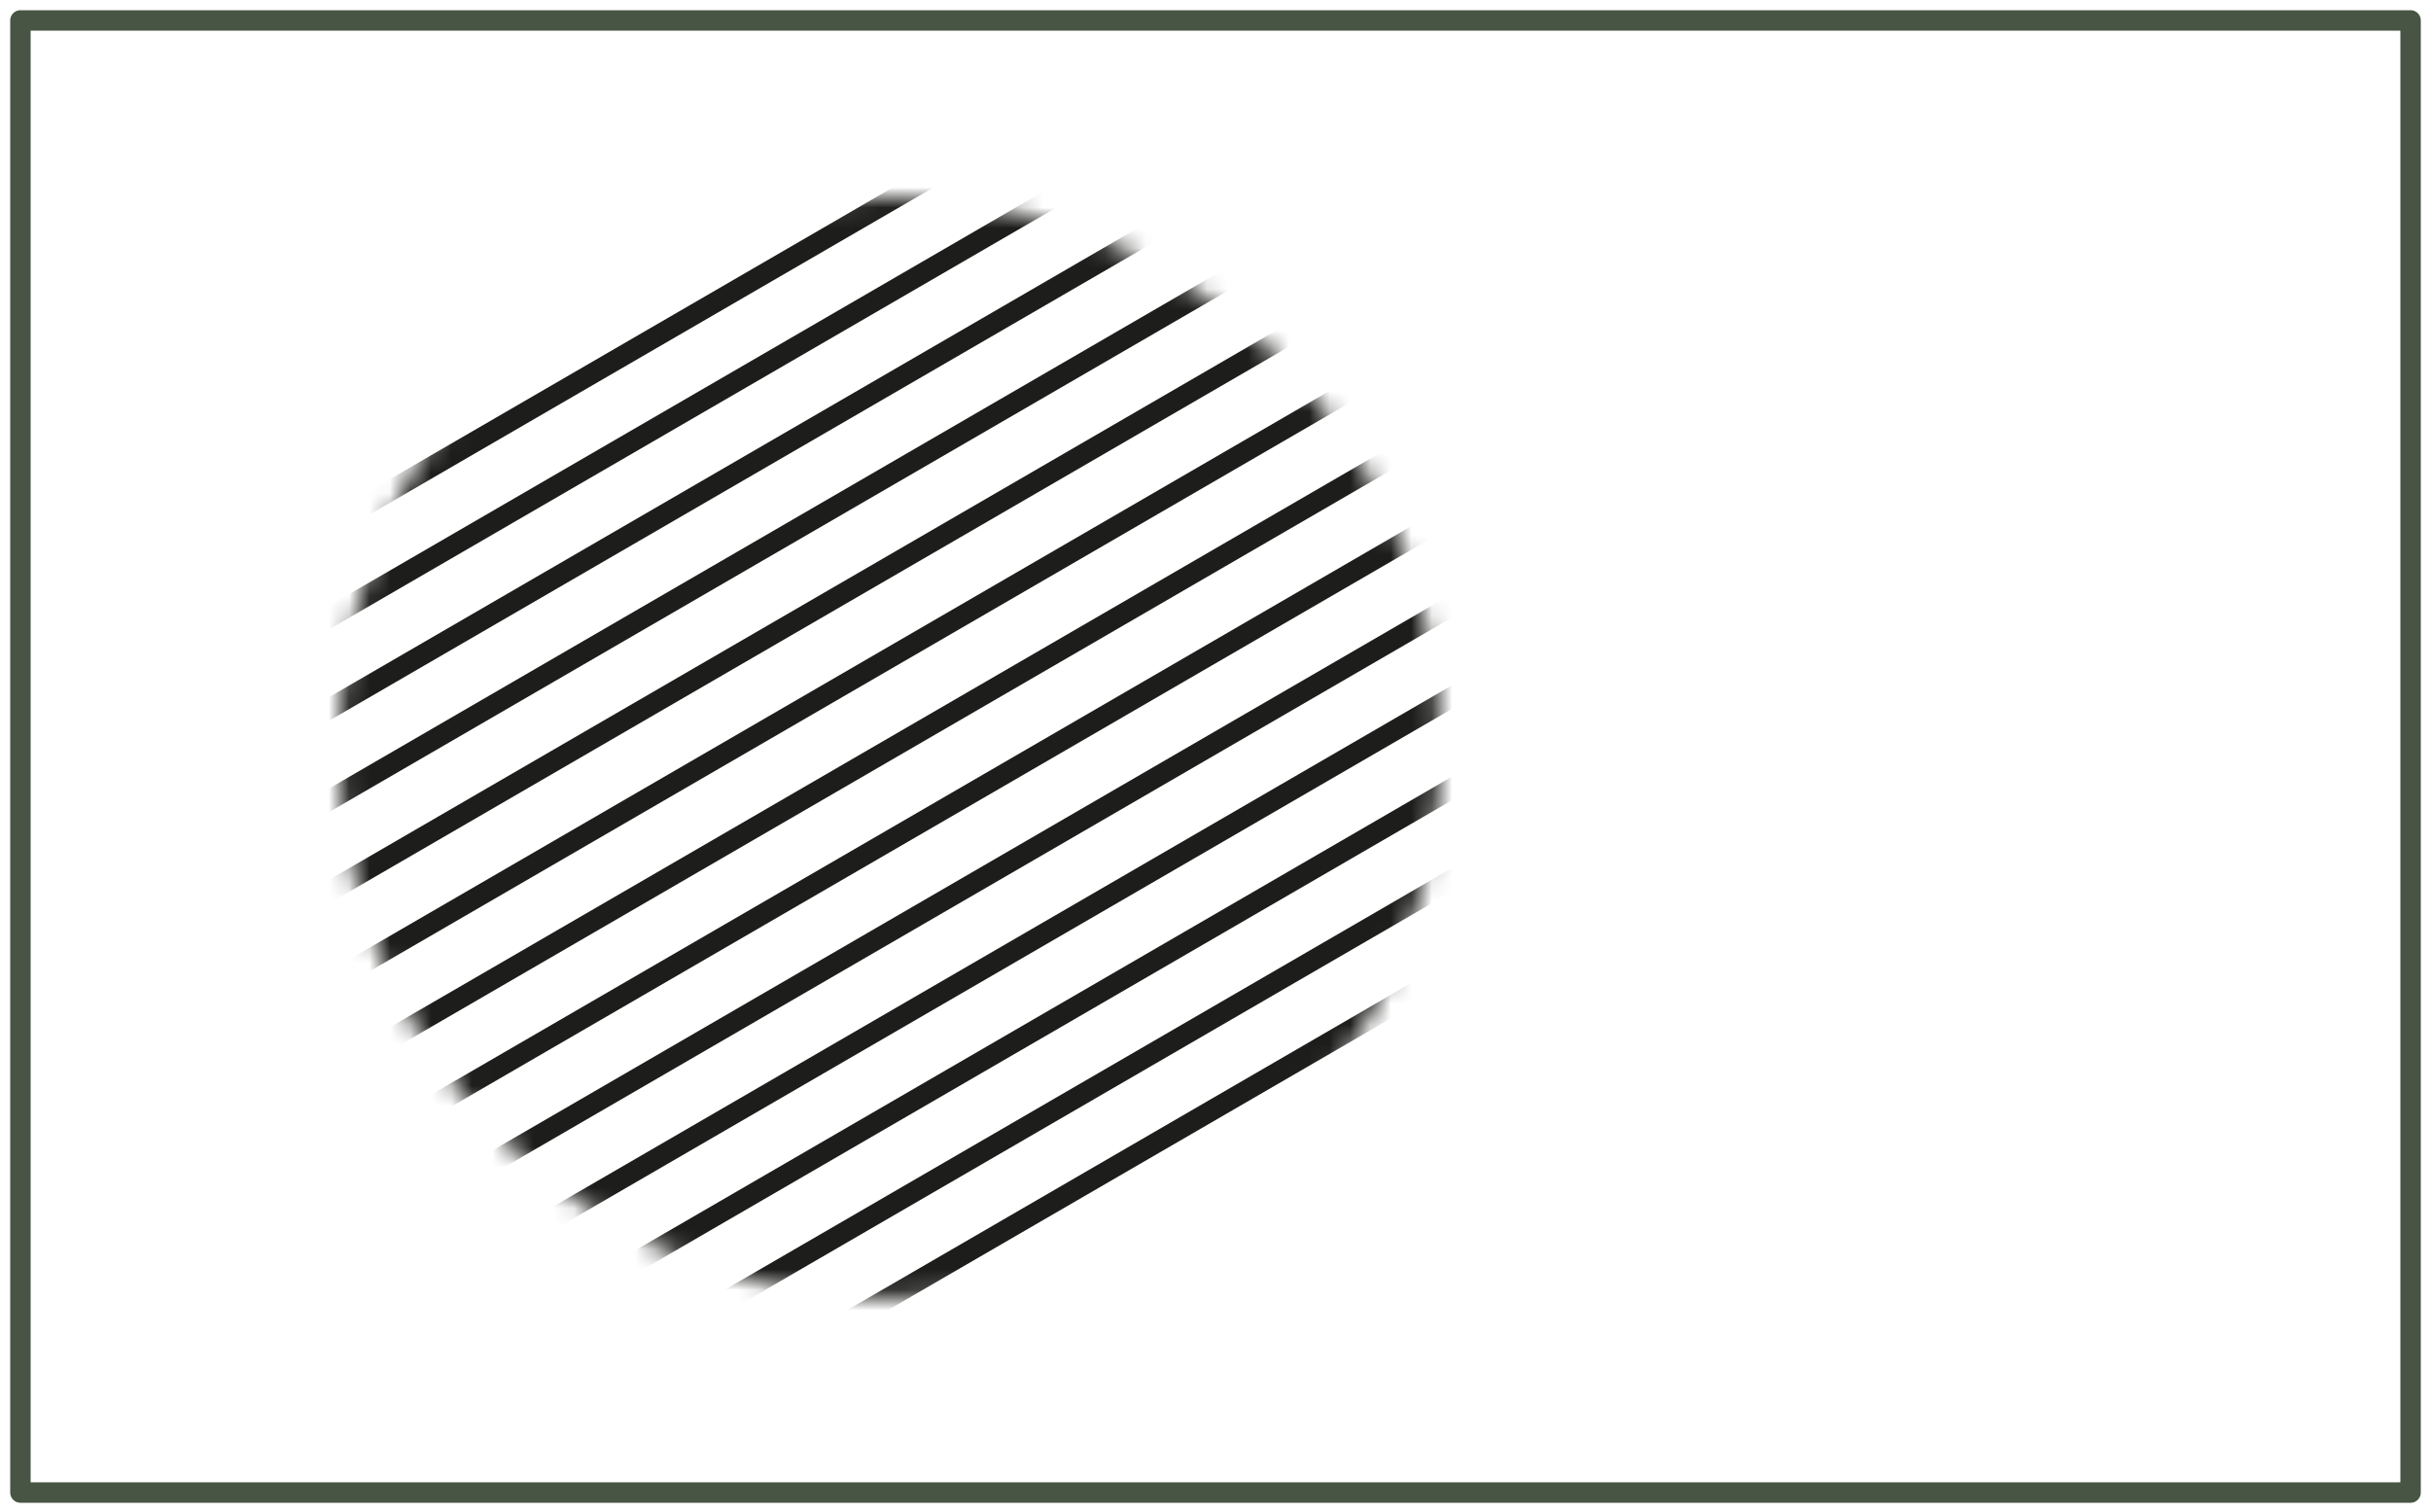
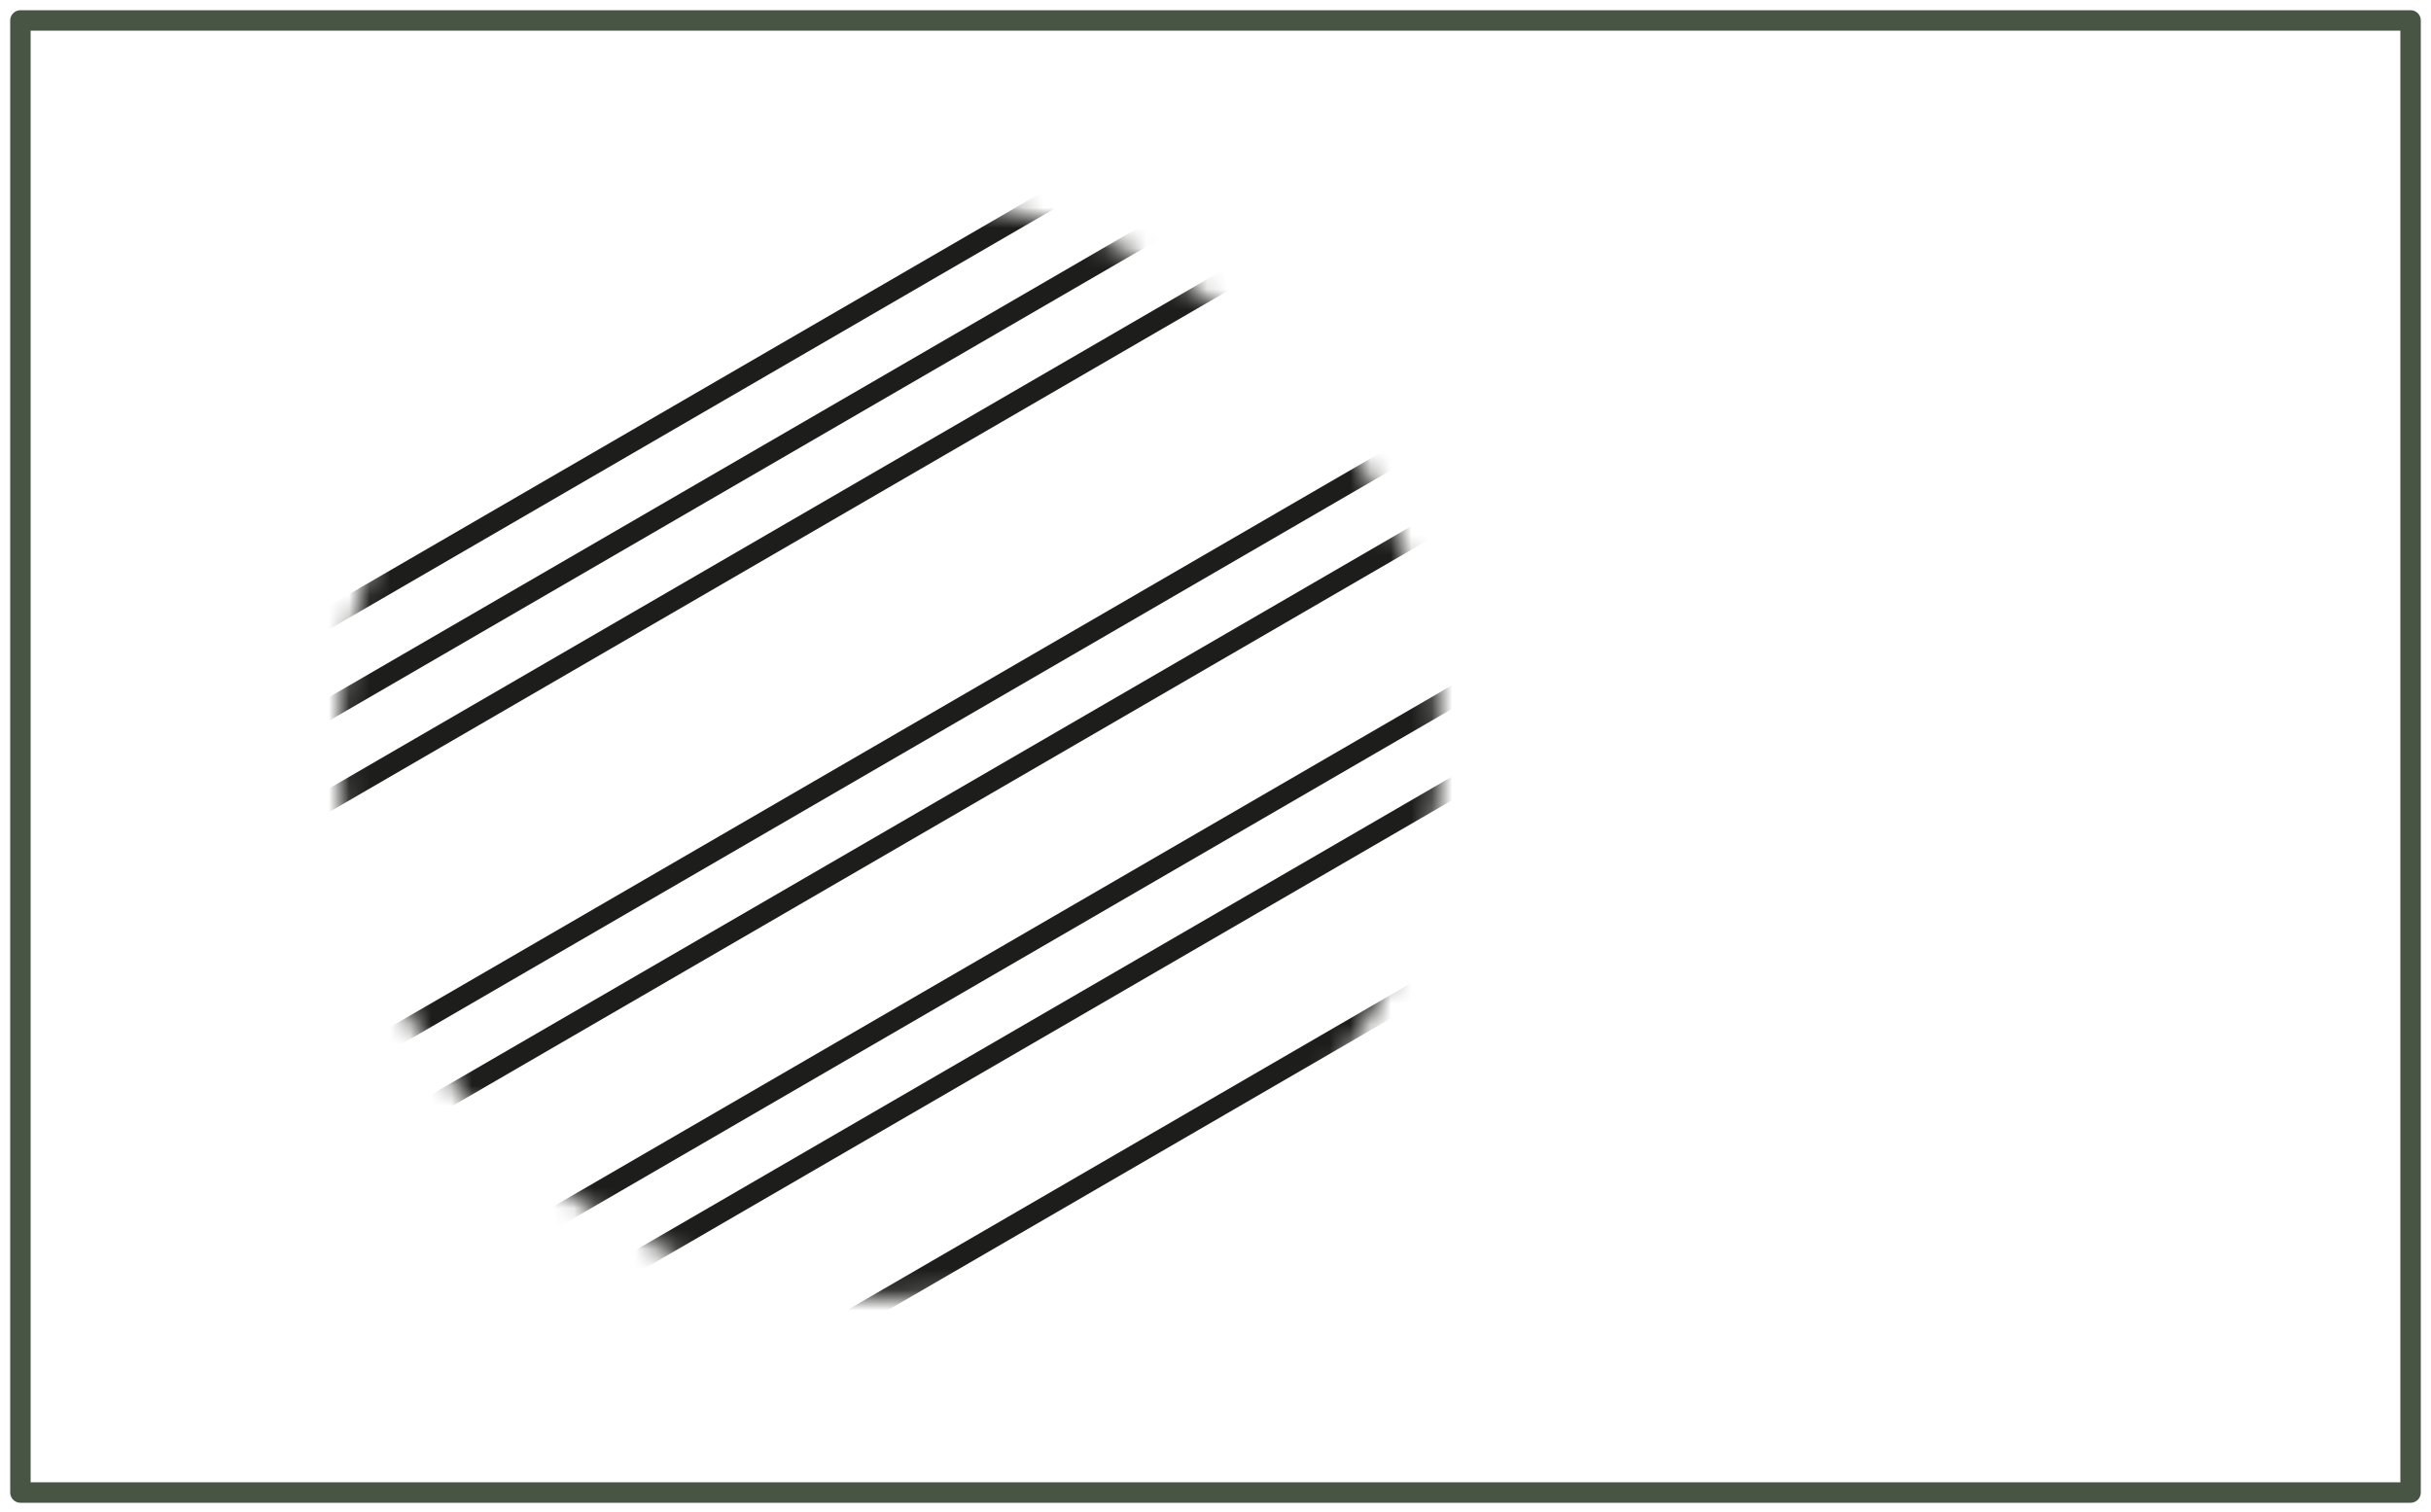
<svg xmlns="http://www.w3.org/2000/svg" xmlns:xlink="http://www.w3.org/1999/xlink" width="119px" height="74px" viewBox="0 0 119 74" version="1.1">
  <title>Group 43</title>
  <defs>
    <path d="M0,26.957 C0,41.843 12.069,53.914 26.956,53.914 L26.956,53.914 C41.844,53.914 53.913,41.843 53.913,26.957 L53.913,26.957 C53.913,12.07 41.844,0 26.956,0 L26.956,0 C12.069,0 0,12.07 0,26.957" id="path-1" />
    <path d="M0,26.957 C0,41.843 12.069,53.914 26.956,53.914 L26.956,53.914 C41.844,53.914 53.913,41.843 53.913,26.957 L53.913,26.957 C53.913,12.07 41.844,0 26.956,0 L26.956,0 C12.069,0 0,12.07 0,26.957" id="path-3" />
    <path d="M0,26.957 C0,41.843 12.069,53.914 26.956,53.914 L26.956,53.914 C41.844,53.914 53.913,41.843 53.913,26.957 L53.913,26.957 C53.913,12.07 41.844,0 26.956,0 L26.956,0 C12.069,0 0,12.07 0,26.957" id="path-5" />
    <path d="M0,26.957 C0,41.843 12.069,53.914 26.956,53.914 L26.956,53.914 C41.844,53.914 53.913,41.843 53.913,26.957 L53.913,26.957 C53.913,12.07 41.844,0 26.956,0 L26.956,0 C12.069,0 0,12.07 0,26.957" id="path-7" />
    <path d="M0,26.957 C0,41.843 12.069,53.914 26.956,53.914 L26.956,53.914 C41.844,53.914 53.913,41.843 53.913,26.957 L53.913,26.957 C53.913,12.07 41.844,0 26.956,0 L26.956,0 C12.069,0 0,12.07 0,26.957" id="path-9" />
    <path d="M0,26.957 C0,41.843 12.069,53.914 26.956,53.914 L26.956,53.914 C41.844,53.914 53.913,41.843 53.913,26.957 L53.913,26.957 C53.913,12.07 41.844,0 26.956,0 L26.956,0 C12.069,0 0,12.07 0,26.957" id="path-11" />
    <path d="M0,26.957 C0,41.843 12.069,53.914 26.956,53.914 L26.956,53.914 C41.844,53.914 53.913,41.843 53.913,26.957 L53.913,26.957 C53.913,12.07 41.844,0 26.956,0 L26.956,0 C12.069,0 0,12.07 0,26.957" id="path-13" />
-     <path d="M0,26.957 C0,41.843 12.069,53.914 26.956,53.914 L26.956,53.914 C41.844,53.914 53.913,41.843 53.913,26.957 L53.913,26.957 C53.913,12.07 41.844,0 26.956,0 L26.956,0 C12.069,0 0,12.07 0,26.957" id="path-15" />
+     <path d="M0,26.957 C0,41.843 12.069,53.914 26.956,53.914 L26.956,53.914 C41.844,53.914 53.913,41.843 53.913,26.957 L53.913,26.957 C53.913,12.07 41.844,0 26.956,0 C12.069,0 0,12.07 0,26.957" id="path-15" />
    <path d="M0,26.957 C0,41.843 12.069,53.914 26.956,53.914 L26.956,53.914 C41.844,53.914 53.913,41.843 53.913,26.957 L53.913,26.957 C53.913,12.07 41.844,0 26.956,0 L26.956,0 C12.069,0 0,12.07 0,26.957" id="path-17" />
    <path d="M0,26.957 C0,41.843 12.069,53.914 26.956,53.914 L26.956,53.914 C41.844,53.914 53.913,41.843 53.913,26.957 L53.913,26.957 C53.913,12.07 41.844,0 26.956,0 L26.956,0 C12.069,0 0,12.07 0,26.957" id="path-19" />
    <path d="M0,26.957 C0,41.843 12.069,53.914 26.956,53.914 L26.956,53.914 C41.844,53.914 53.913,41.843 53.913,26.957 L53.913,26.957 C53.913,12.07 41.844,0 26.956,0 L26.956,0 C12.069,0 0,12.07 0,26.957" id="path-21" />
-     <path d="M0,26.957 C0,41.843 12.069,53.914 26.956,53.914 L26.956,53.914 C41.844,53.914 53.913,41.843 53.913,26.957 L53.913,26.957 C53.913,12.07 41.844,0 26.956,0 L26.956,0 C12.069,0 0,12.07 0,26.957" id="path-23" />
    <path d="M0,26.957 C0,41.843 12.069,53.914 26.956,53.914 L26.956,53.914 C41.844,53.914 53.913,41.843 53.913,26.957 L53.913,26.957 C53.913,12.07 41.844,0 26.956,0 L26.956,0 C12.069,0 0,12.07 0,26.957" id="path-25" />
  </defs>
  <g id="Website" stroke="none" stroke-width="1" fill="none" fill-rule="evenodd">
    <g id="Building-Page" transform="translate(-455, -6519)">
      <g id="SUPPORT-SUSTAINABLE-FUTURE-" transform="translate(372, 6049)">
        <g id="Group-43" transform="translate(84, 471)">
          <polygon id="Stroke-1" stroke="#485545" stroke-linecap="round" stroke-linejoin="round" points="0 72.066 117 72.066 117 0 0 0" />
          <g id="Group-42" transform="translate(15.587, 8.652)">
            <g id="Group-5">
              <mask id="mask-2" fill="white">
                <use xlink:href="#path-1" />
              </mask>
              <g id="Clip-4" />
-               <line x1="-11.001" y1="22.213" x2="62.999" y2="-20.711" id="Stroke-3" stroke="#1D1D1B" stroke-linecap="round" stroke-linejoin="round" mask="url(#mask-2)" />
            </g>
            <g id="Group-8">
              <mask id="mask-4" fill="white">
                <use xlink:href="#path-3" />
              </mask>
              <g id="Clip-7" />
              <line x1="-11.001" y1="26.685" x2="62.999" y2="-16.239" id="Stroke-6" stroke="#1D1D1B" stroke-linecap="round" stroke-linejoin="round" mask="url(#mask-4)" />
            </g>
            <g id="Group-11">
              <mask id="mask-6" fill="white">
                <use xlink:href="#path-5" />
              </mask>
              <g id="Clip-10" />
              <line x1="-11.001" y1="31.157" x2="62.999" y2="-11.768" id="Stroke-9" stroke="#1D1D1B" stroke-linecap="round" stroke-linejoin="round" mask="url(#mask-6)" />
            </g>
            <g id="Group-14">
              <mask id="mask-8" fill="white">
                <use xlink:href="#path-7" />
              </mask>
              <g id="Clip-13" />
              <line x1="-11.001" y1="35.629" x2="62.999" y2="-7.295" id="Stroke-12" stroke="#1D1D1B" stroke-linecap="round" stroke-linejoin="round" mask="url(#mask-8)" />
            </g>
            <g id="Group-17">
              <mask id="mask-10" fill="white">
                <use xlink:href="#path-9" />
              </mask>
              <g id="Clip-16" />
-               <line x1="-11.001" y1="40.1" x2="62.999" y2="-2.824" id="Stroke-15" stroke="#1D1D1B" stroke-linecap="round" stroke-linejoin="round" mask="url(#mask-10)" />
            </g>
            <g id="Group-20">
              <mask id="mask-12" fill="white">
                <use xlink:href="#path-11" />
              </mask>
              <g id="Clip-19" />
-               <line x1="-11.001" y1="44.572" x2="62.999" y2="1.648" id="Stroke-18" stroke="#1D1D1B" stroke-linecap="round" stroke-linejoin="round" mask="url(#mask-12)" />
            </g>
            <g id="Group-23">
              <mask id="mask-14" fill="white">
                <use xlink:href="#path-13" />
              </mask>
              <g id="Clip-22" />
              <line x1="-11.001" y1="49.044" x2="62.999" y2="6.12" id="Stroke-21" stroke="#1D1D1B" stroke-linecap="round" stroke-linejoin="round" mask="url(#mask-14)" />
            </g>
            <g id="Group-26">
              <mask id="mask-16" fill="white">
                <use xlink:href="#path-15" />
              </mask>
              <g id="Clip-25" />
              <line x1="-11.001" y1="53.516" x2="62.999" y2="10.592" id="Stroke-24" stroke="#1D1D1B" stroke-linecap="round" stroke-linejoin="round" mask="url(#mask-16)" />
            </g>
            <g id="Group-29">
              <mask id="mask-18" fill="white">
                <use xlink:href="#path-17" />
              </mask>
              <g id="Clip-28" />
-               <line x1="-11.001" y1="57.988" x2="62.999" y2="15.064" id="Stroke-27" stroke="#1D1D1B" stroke-linecap="round" stroke-linejoin="round" mask="url(#mask-18)" />
            </g>
            <g id="Group-32">
              <mask id="mask-20" fill="white">
                <use xlink:href="#path-19" />
              </mask>
              <g id="Clip-31" />
              <line x1="-11.001" y1="62.46" x2="62.999" y2="19.536" id="Stroke-30" stroke="#1D1D1B" stroke-linecap="round" stroke-linejoin="round" mask="url(#mask-20)" />
            </g>
            <g id="Group-35">
              <mask id="mask-22" fill="white">
                <use xlink:href="#path-21" />
              </mask>
              <g id="Clip-34" />
              <line x1="-11.001" y1="66.932" x2="62.999" y2="24.008" id="Stroke-33" stroke="#1D1D1B" stroke-linecap="round" stroke-linejoin="round" mask="url(#mask-22)" />
            </g>
            <g id="Group-38">
              <mask id="mask-24" fill="white">
                <use xlink:href="#path-23" />
              </mask>
              <g id="Clip-37" />
              <line x1="-11.001" y1="71.404" x2="62.999" y2="28.48" id="Stroke-36" stroke="#1D1D1B" stroke-linecap="round" stroke-linejoin="round" mask="url(#mask-24)" />
            </g>
            <g id="Group-41">
              <mask id="mask-26" fill="white">
                <use xlink:href="#path-25" />
              </mask>
              <g id="Clip-40" />
              <line x1="-11.001" y1="75.876" x2="62.999" y2="32.952" id="Stroke-39" stroke="#1D1D1B" stroke-linecap="round" stroke-linejoin="round" mask="url(#mask-26)" />
            </g>
          </g>
        </g>
      </g>
    </g>
  </g>
</svg>